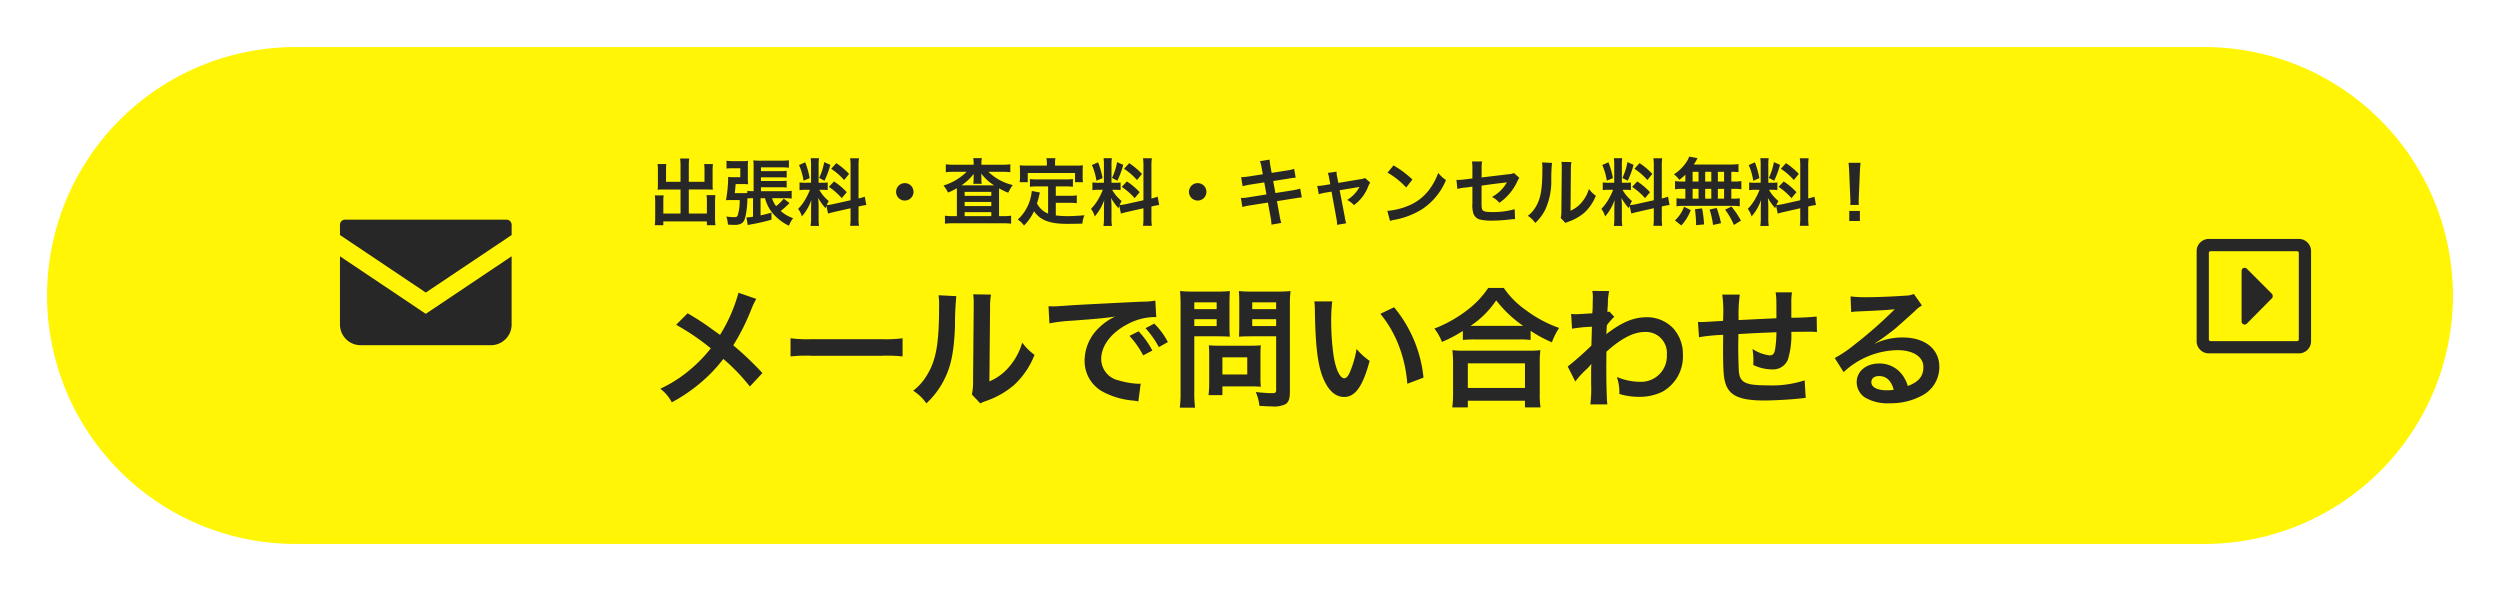
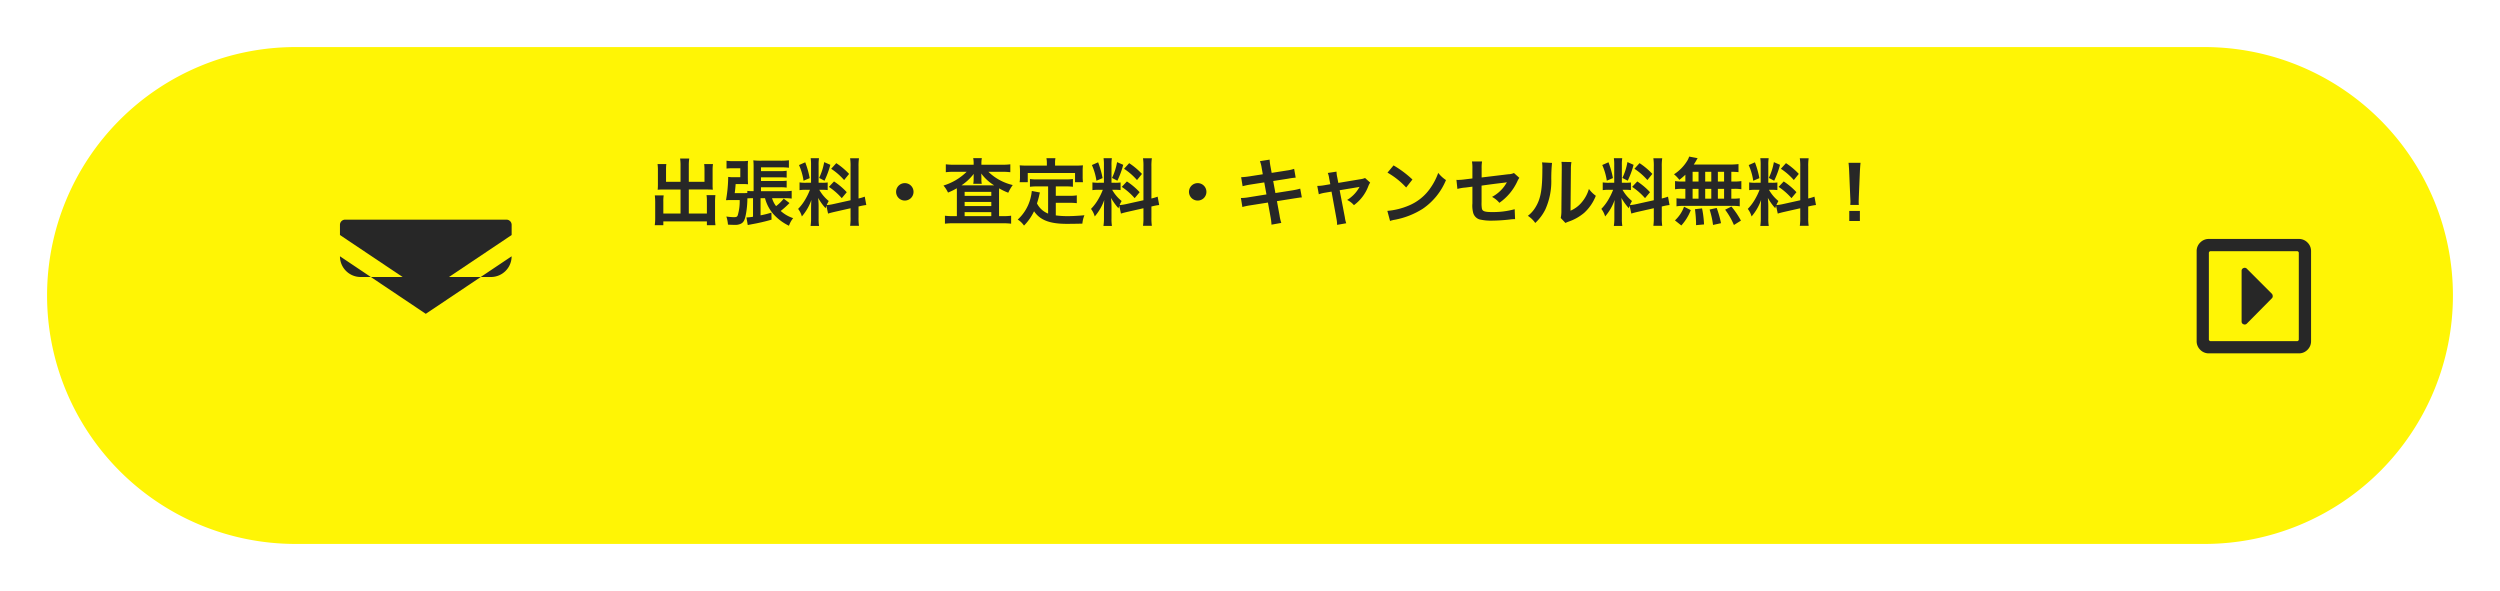
<svg xmlns="http://www.w3.org/2000/svg" width="478" height="113" viewBox="0 0 478 113">
  <defs>
    <filter id="パス_3162" x="0" y="0" width="478" height="113" filterUnits="userSpaceOnUse">
      <feOffset dy="3" input="SourceAlpha" />
      <feGaussianBlur stdDeviation="3" result="blur" />
      <feFlood flood-opacity="0.161" />
      <feComposite operator="in" in2="blur" />
      <feComposite in="SourceGraphic" />
    </filter>
  </defs>
  <g id="グループ_24879" data-name="グループ 24879" transform="translate(-697 -682)">
    <g transform="matrix(1, 0, 0, 1, 697, 682)" filter="url(#パス_3162)">
      <path id="パス_3162-2" data-name="パス 3162" d="M47.5,0h365a47.5,47.5,0,0,1,0,95H47.5a47.5,47.5,0,0,1,0-95Z" transform="translate(9 6)" fill="#fff505" />
    </g>
    <path id="パス_3163" data-name="パス 3163" d="M8.594-4.541v-9.668a.535.535,0,0,1,.366-.537.568.568,0,0,1,.659.146L14.4-9.814a.714.714,0,0,1,.146.439.528.528,0,0,1-.146.391L9.619-4.15A.568.568,0,0,1,8.96-4,.535.535,0,0,1,8.594-4.541ZM21.875-17.969V-.781a2.26,2.26,0,0,1-.684,1.66,2.26,2.26,0,0,1-1.66.684H2.344A2.26,2.26,0,0,1,.684.879,2.26,2.26,0,0,1,0-.781V-17.969a2.26,2.26,0,0,1,.684-1.66,2.26,2.26,0,0,1,1.66-.684H19.531a2.26,2.26,0,0,1,1.66.684A2.26,2.26,0,0,1,21.875-17.969ZM19.531-1.074v-16.6a.281.281,0,0,0-.1-.2.281.281,0,0,0-.2-.1H2.637a.281.281,0,0,0-.2.1.281.281,0,0,0-.1.2v16.6a.281.281,0,0,0,.1.2.281.281,0,0,0,.2.1h16.6a.281.281,0,0,0,.2-.1A.281.281,0,0,0,19.531-1.074Z" transform="translate(1117 748)" fill="#272727" />
-     <path id="パス_3164" data-name="パス 3164" d="M-107.8-20.025a30.556,30.556,0,0,1-3.525,8.05c-.2-.125-.2-.125-2.075-1.475-1.225-.875-2.3-1.575-4.125-2.65l-2.2,2.2A44.818,44.818,0,0,1-113.1-9.4,25.462,25.462,0,0,1-116.275-6a25.441,25.441,0,0,1-6.475,4.325,7.748,7.748,0,0,1,2.2,2.6A31.743,31.743,0,0,0-114.6-3.2a28.669,28.669,0,0,0,3.9-4.175A37.186,37.186,0,0,1-105.625-2.1l2.4-2.575a59.945,59.945,0,0,0-5.575-5.3,41.631,41.631,0,0,0,3.525-7.075,15.268,15.268,0,0,1,.875-1.8ZM-97.85-7.85a27.445,27.445,0,0,1,4.075-.125H-80.5a27.445,27.445,0,0,1,4.075.125v-3.475a24.551,24.551,0,0,1-4.05.175H-93.8a24.551,24.551,0,0,1-4.05-.175Zm28.3-11.7a12.564,12.564,0,0,1,.1,2.275c0,7-.575,10.225-2.375,13.1A10.271,10.271,0,0,1-74.4-1.3a8.9,8.9,0,0,1,2.525,2.425A15.92,15.92,0,0,0-68.425-3.5c1.3-2.575,1.85-5.4,2.025-10.275a52.246,52.246,0,0,1,.25-5.6Zm6.625-.175a10.82,10.82,0,0,1,.1,1.65v.75l-.125,14.1a11.2,11.2,0,0,1-.225,2.65l1.6,1.7A10.878,10.878,0,0,1-60.5.675a16.511,16.511,0,0,0,5.325-3A15.515,15.515,0,0,0-51.2-8.15a10.479,10.479,0,0,1-2.35-2.35A12.216,12.216,0,0,1-56-5.925a10.051,10.051,0,0,1-3.825,2.85L-59.7-17.3a13.547,13.547,0,0,1,.175-2.375Zm14.575,5.55a31.376,31.376,0,0,1,4.15-.5c4.85-.35,6.4-.5,8.425-.8A11.055,11.055,0,0,0-39.25-12.95a8.705,8.705,0,0,0-2.375,5.875A6.689,6.689,0,0,0-38.05-1.05,15.04,15.04,0,0,0-32.2.6c.475.075.525.075.85.15l.45-3.4c-.25.025-.475.025-.5.025a15.171,15.171,0,0,1-3.725-.65A4.2,4.2,0,0,1-38.45-7.35c0-2.525,1.875-5.025,5.05-6.675a11.181,11.181,0,0,1,4.95-1.35,3.871,3.871,0,0,1,.525.025l-.175-3.175a13.469,13.469,0,0,1-2.575.2c-6.675.325-10.95.55-12.775.65-3.675.25-3.675.25-4.125.25-.125,0-.4,0-.95-.025Zm15.3,2.4A16.873,16.873,0,0,1-30.425-8.05l1.75-.925A16.2,16.2,0,0,0-31.3-12.65ZM-25.7-10.6a14.458,14.458,0,0,0-2.6-3.525l-1.675.875a18.419,18.419,0,0,1,2.55,3.625Zm5.05-1.1h4.5c.825,0,1.7.025,2.3.075-.05-.55-.075-1.125-.075-2.25V-18c0-.975.025-1.55.075-2.35a21.123,21.123,0,0,1-2.55.1h-4.425a23.353,23.353,0,0,1-2.55-.1,27.951,27.951,0,0,1,.1,2.825V-1.15a22.349,22.349,0,0,1-.15,3.1H-20.5a21.443,21.443,0,0,1-.15-3.075Zm0-6.5h4.275v1.3H-20.65Zm0,3.225h4.275v1.325H-20.65ZM-2.375-17.55a22.014,22.014,0,0,1,.125-2.8,23.861,23.861,0,0,1-2.575.1h-4.75a22.492,22.492,0,0,1-2.55-.1c.05.725.075,1.4.075,2.35v4.125c0,1.075-.025,1.575-.05,2.25.55-.05,1.45-.075,2.275-.075H-5V-1.475c0,.55-.125.65-.825.65A29.2,29.2,0,0,1-8.9-1.05,8.728,8.728,0,0,1-8.2,1.6c1.65.1,1.925.1,2.325.1A5.1,5.1,0,0,0-3.25,1.3c.65-.4.875-1.05.875-2.425Zm-7.2-.65H-5v1.3H-9.575Zm0,3.225H-5v1.325H-9.575ZM-8-8.25a16.494,16.494,0,0,1,.075-1.725c-.525.05-1.15.075-1.925.075h-6.175c-.725,0-1.3-.025-1.85-.075.05.525.075,1.075.075,1.75v5.35A22.281,22.281,0,0,1-17.925-.45h2.65V-2.125H-9.7c.725,0,1.25.025,1.775.075A15.654,15.654,0,0,1-8-3.75Zm-7.275.575h4.75V-4.4h-4.75ZM2.3-18.375a11.946,11.946,0,0,1,.1,1.6c.1,6.925.55,10.55,1.575,13.05C4.975-1.325,6.325-.1,8-.1c2.125,0,3.575-2.025,4.875-6.9a12.341,12.341,0,0,1-2.5-2.275A18.431,18.431,0,0,1,9.05-4.75c-.3.7-.65,1.075-1.025,1.075-.8,0-1.6-1.6-2.025-4.2a46.784,46.784,0,0,1-.475-6.7,29.063,29.063,0,0,1,.2-3.8ZM14.925-16a21.822,21.822,0,0,1,3.55,6.15,25.344,25.344,0,0,1,1.6,7.225l3.1-1.175A24.924,24.924,0,0,0,17.55-17.25ZM30.7-11a18.823,18.823,0,0,1,2.15-.1H41.4a18.2,18.2,0,0,1,2.25.1v-1.75a24.3,24.3,0,0,0,4.075,2.2A13.46,13.46,0,0,1,49.1-13.3a23.507,23.507,0,0,1-6.375-3.425,16.334,16.334,0,0,1-4.2-4.225H35.55a17.459,17.459,0,0,1-3.925,4.175,24.979,24.979,0,0,1-6.375,3.6,9.681,9.681,0,0,1,1.45,2.55,25.451,25.451,0,0,0,4-2.1Zm2.175-2.7h-.7a17.5,17.5,0,0,0,4.9-4.875,22.836,22.836,0,0,0,5.15,4.875h-9.35ZM31.65,1.9V.625H42.575V1.9H45.55A15.618,15.618,0,0,1,45.4-.725v-5.85a17.041,17.041,0,0,1,.125-2.475,16.4,16.4,0,0,1-2.175.1H30.85a15.744,15.744,0,0,1-2.15-.1,22.571,22.571,0,0,1,.125,2.475V-.75a19.99,19.99,0,0,1-.15,2.65Zm0-8.425H42.575v4.7H31.65ZM52.2-3.05A15.148,15.148,0,0,1,54.125-5.2a8.021,8.021,0,0,0,1.1-1.175h.05a12.675,12.675,0,0,0-.05,1.475v2.225a24.879,24.879,0,0,1-.15,4h3.25c-.125-1.1-.2-3.9-.2-7.475l.025-2.6c2.75-2.5,5.2-3.775,7.275-3.775A4.011,4.011,0,0,1,69.7-8.175,4.916,4.916,0,0,1,64.6-3a11.443,11.443,0,0,1-4.45-.925,9.322,9.322,0,0,1,.475,3.25,12.807,12.807,0,0,0,3.725.55,9.97,9.97,0,0,0,4.45-.95A7.7,7.7,0,0,0,72.775-8.15,7.332,7.332,0,0,0,70.85-13.3a6.974,6.974,0,0,0-4.875-2.05c-2.45,0-4.475.775-7.2,2.75a4.405,4.405,0,0,0-.6.475l-.05.025c.025-.075.05-.625.1-1.7a10.581,10.581,0,0,1,1.425-1.625L58.7-16.45a1.141,1.141,0,0,1-.35.125v-.45c.05-.7.05-.7.075-1.175a10.767,10.767,0,0,1,.25-2.4l-3.225-.025a6.176,6.176,0,0,1,.1,1.1v.25c0,.225-.025.575-.025,1.05,0,.9-.025,1.225-.075,1.875-1.4.1-2.775.175-3.225.175-.225,0-.425-.025-.825-.05l.175,2.825a26.788,26.788,0,0,1,3.8-.375c-.05,2.05-.05,2.075-.1,3.6a58.753,58.753,0,0,1-4.525,4Zm43.85-.225a20.33,20.33,0,0,1-7.225.95c-4.075,0-5.15-.525-5.35-2.625-.05-.5-.125-3.225-.125-4.525V-10c.025-1.325.025-1.325.025-1.45v-.675c3.475-.2,3.475-.2,7.275-.35a21.545,21.545,0,0,1-.225,3.125c-.15.975-.425,1.3-1.075,1.3a7.753,7.753,0,0,1-3.275-1.225,13.308,13.308,0,0,1,.175,2.05c0,.35,0,.5-.025,1a8.194,8.194,0,0,0,3.575.85A3.047,3.047,0,0,0,92.85-7.25a15.983,15.983,0,0,0,.65-5.3c1.175,0,2.6-.025,3.475-.025A8.765,8.765,0,0,1,98.4-12.5l-.05-2.975a48.208,48.208,0,0,1-4.85.225v-3.125a11.394,11.394,0,0,1,.125-1.725H90.5c.15.975.15.975.15,4.95-3.725.175-3.725.175-7.225.35a29.124,29.124,0,0,1,.225-4.875H80.3a24.668,24.668,0,0,1,.175,4.25c0,.15,0,.375-.025.775-2.475.15-3.85.225-4.075.225-.125,0-.375,0-.725-.025l.2,2.925a34.144,34.144,0,0,1,4.625-.45c-.025,1.95-.025,2.05-.025,2.425,0,4.3.1,5.7.45,6.825.75,2.4,2.775,3.3,7.45,3.3C90,.575,93.3.4,95.125.2c.85-.1.85-.1,1.125-.125Zm13.425-7.1a9.812,9.812,0,0,0,1.025-.65c.5-.325,2.3-1.675,2.75-2.05.85-.725,2.675-2.35,3.925-3.5a5.359,5.359,0,0,1,1.3-1.025l-1.55-2.2a3.684,3.684,0,0,1-1.55.325c-2.425.175-5.475.3-7.6.3a22.61,22.61,0,0,1-2.95-.15l.125,3a8.434,8.434,0,0,1,1.2-.125c4.525-.2,6.125-.3,7.075-.425l.025.025-.45.45a83.476,83.476,0,0,1-7.475,6.5A22.483,22.483,0,0,1,101.8-7.55l1.7,2.7a15.4,15.4,0,0,1,10.3-4.2c3.025,0,4.95,1.275,4.95,3.225,0,1.775-.9,2.85-2.975,3.625a6.723,6.723,0,0,0-1.15-2.25A5.381,5.381,0,0,0,110.3-6.5c-2.5,0-4.3,1.5-4.3,3.575A3.568,3.568,0,0,0,107.5-.05a8.458,8.458,0,0,0,4.85,1.15A12.369,12.369,0,0,0,118.4-.325a6.109,6.109,0,0,0,3.4-5.525c0-3.425-2.75-5.625-7.025-5.625a12.2,12.2,0,0,0-5.25,1.15Zm3.6,8.9a6.767,6.767,0,0,1-1.3.1c-1.85,0-2.975-.575-2.975-1.575,0-.7.575-1.15,1.475-1.15C111.675-4.1,112.625-3.2,113.075-1.475Z" transform="translate(946 758)" fill="#272727" />
    <path id="パス_3165" data-name="パス 3165" d="M6.118-7.238H3.346V-9.506a8.235,8.235,0,0,1,.056-1.12H1.722a7.8,7.8,0,0,1,.07,1.232v2.772c0,.322-.014.588-.042.9.336-.028.63-.042,1.008-.042h3.36v4.592H2.828V-3.444a6.917,6.917,0,0,1,.07-1.2H1.2A11.636,11.636,0,0,1,1.274-3.3V-.336a10.158,10.158,0,0,1-.084,1.4H2.828V.336h8.33v.728H12.8a8.84,8.84,0,0,1-.084-1.4V-3.36a11.193,11.193,0,0,1,.07-1.33H11.088a7.45,7.45,0,0,1,.07,1.19v2.324H7.7V-5.768h3.612c.336,0,.672.014.98.042a7.671,7.671,0,0,1-.042-.9V-9.408a8.048,8.048,0,0,1,.07-1.218H10.64A8.41,8.41,0,0,1,10.7-9.52v2.282h-3V-10.3a9.01,9.01,0,0,1,.084-1.386H6.034A8.4,8.4,0,0,1,6.118-10.3ZM22.274-4.1a7.444,7.444,0,0,0,1.638,3.08,9.63,9.63,0,0,0,2.94,2.184,4.763,4.763,0,0,1,.8-1.456,6.645,6.645,0,0,1-2.38-1.372,17.574,17.574,0,0,0,1.68-1.512l-1.106-.84A7.852,7.852,0,0,1,24.388-2.59a4.53,4.53,0,0,1-.77-1.512H26.04a9.065,9.065,0,0,1,1.33.07V-5.516A9.219,9.219,0,0,1,26-5.446H21.5V-6.2h3.71a8.082,8.082,0,0,1,1.2.07V-7.448a8.306,8.306,0,0,1-1.2.056H21.5v-.7h3.71a10.384,10.384,0,0,1,1.2.056V-9.352a7.079,7.079,0,0,1-1.232.07H21.5V-10H25.3a11.092,11.092,0,0,1,1.54.07v-1.428a11.721,11.721,0,0,1-1.6.084H21.588a12.5,12.5,0,0,1-1.554-.07,10.892,10.892,0,0,1,.056,1.274v4.62h-.084a7.726,7.726,0,0,1-1.12-.056V-5.1c-.224.014-.434.028-.8.028h-1.61c.1-.714.1-.784.182-1.736h1.372a9.267,9.267,0,0,1,.994.042C19-7.21,18.984-7.63,18.984-8.05v-2.114a8.783,8.783,0,0,1,.042-1.078,8.956,8.956,0,0,1-1.078.056H16.212a7.838,7.838,0,0,1-1.3-.084v1.5a9.319,9.319,0,0,1,1.218-.056h1.414V-8.12H16.394a7.073,7.073,0,0,1-1.162-.056,26.976,26.976,0,0,1-.42,4.452c.336-.014.6-.028.966-.028H17.43a9.411,9.411,0,0,1-.378,2.926c-.112.28-.266.35-.742.35A11.786,11.786,0,0,1,14.882-.6,6.791,6.791,0,0,1,15.19.952c.462.028.882.042,1.288.042A2.426,2.426,0,0,0,17.668.77c.546-.28.756-.728.98-1.974a17.2,17.2,0,0,0,.252-2.87c.238-.014.476-.028.84-.028h.238V-.56a9.837,9.837,0,0,1-1.26.14l.252,1.442a1.232,1.232,0,0,0,.28-.056c.182-.028.182-.028.448-.084A35.92,35.92,0,0,0,23.52,0l-.028-1.344a18.572,18.572,0,0,1-2.072.518V-4.1Zm12.054,2.94c.308-.1.714-.21,1.33-.35l2.968-.672V-.49a10.151,10.151,0,0,1-.084,1.666h1.694a10.266,10.266,0,0,1-.084-1.652V-2.52l.14-.028A10.227,10.227,0,0,1,41.636-2.8l-.294-1.6a8.538,8.538,0,0,1-1.19.35v-6.076a9.9,9.9,0,0,1,.084-1.61H38.542a9.581,9.581,0,0,1,.084,1.624v6.4l-3.276.728a9.376,9.376,0,0,1-1.288.2,8.163,8.163,0,0,1,.392-.784,7.435,7.435,0,0,1-1.806-2.142h.5a8.142,8.142,0,0,1,1.106.056V-7.112a7.09,7.09,0,0,1-1.078.056h-.658v-3.332a8.358,8.358,0,0,1,.07-1.358H31a8.662,8.662,0,0,1,.07,1.372v3.318h-.938a6.952,6.952,0,0,1-1.26-.07v1.484a7.244,7.244,0,0,1,1.26-.07h.728a11.8,11.8,0,0,1-.742,1.582A9.206,9.206,0,0,1,28.6-2.058a4.217,4.217,0,0,1,.714,1.442,9.67,9.67,0,0,0,1.82-3.15c-.028.462-.056,1.12-.056,1.68V-.28a9.065,9.065,0,0,1-.1,1.484h1.624a8.281,8.281,0,0,1-.084-1.456v-2.31c0-.448-.014-.644-.084-1.6a10.357,10.357,0,0,0,1.414,1.974c.07-.224.084-.294.154-.476ZM28.77-10.444a11.3,11.3,0,0,1,.868,3l1.176-.5a17.027,17.027,0,0,0-.854-3.024ZM33.586-11A11.646,11.646,0,0,1,32.62-7.98l1.022.532a16.942,16.942,0,0,0,1.12-3.038Zm1.33,1.274a11.827,11.827,0,0,1,2.478,2.156l.952-1.176a13.6,13.6,0,0,0-2.45-2.058Zm-.434,3.458a12.246,12.246,0,0,1,2.464,2.156L37.9-5.25a12.774,12.774,0,0,0-2.436-2.058ZM49-6.986A1.661,1.661,0,0,0,47.334-5.32,1.661,1.661,0,0,0,49-3.654,1.661,1.661,0,0,0,50.666-5.32,1.661,1.661,0,0,0,49-6.986ZM62.16-10.5H58.52a12.7,12.7,0,0,1-1.68-.084v1.512a12.756,12.756,0,0,1,1.568-.084H60.83a10.84,10.84,0,0,1-4.438,2.632A5.884,5.884,0,0,1,57.26-5.18a11.5,11.5,0,0,0,1.68-.826c.014.28.014.364.014.77V-.672H58.24a11.835,11.835,0,0,1-1.568-.084V.77A13.361,13.361,0,0,1,58.338.686h9.338A12.962,12.962,0,0,1,69.328.77V-.756a11.092,11.092,0,0,1-1.54.084h-.77V-5.11c0-.42,0-.42.014-.882a10.789,10.789,0,0,0,1.75.84,8.265,8.265,0,0,1,.854-1.47,9.9,9.9,0,0,1-4.662-2.534h2.618a13.164,13.164,0,0,1,1.582.084v-1.512a12.218,12.218,0,0,1-1.582.084H63.644v-.182a5.4,5.4,0,0,1,.084-1.078H62.076a4.8,4.8,0,0,1,.084,1.078Zm0,2.73a5.1,5.1,0,0,1-.07.91h1.624a4.072,4.072,0,0,1-.07-.9v-.308c0-.1-.014-.35-.028-.756A8.72,8.72,0,0,0,66.08-6.566H59.836A9.777,9.777,0,0,0,62.174-8.75c-.014.448-.014.686-.014.686ZM60.438-5.32h5.1v.77h-5.1Zm0,1.932h5.1V-2.6h-5.1Zm0,1.946h5.1v.77h-5.1Zm15.96.28A4.057,4.057,0,0,1,74.27-3.108c.21-.658.294-.98.364-1.26.126-.574.126-.588.2-.826l-1.554-.294A8.678,8.678,0,0,1,73-3.976,8.289,8.289,0,0,1,70.588-.014a3.81,3.81,0,0,1,1.2,1.148A9.918,9.918,0,0,0,73.71-1.61C74.858.084,76.692.8,79.968.8,81.074.8,81.8.784,82.95.756a5.445,5.445,0,0,1,.392-1.6c-1.428.126-2.38.168-3.192.168a16.366,16.366,0,0,1-2.282-.14V-3.22h2.646a9.451,9.451,0,0,1,1.372.07v-1.5a7.181,7.181,0,0,1-1.372.084H77.868V-6.356H79.7a10.037,10.037,0,0,1,1.442.07V-7.77A9.8,9.8,0,0,1,79.7-7.7H74.34a9.382,9.382,0,0,1-1.414-.07v1.484a9.966,9.966,0,0,1,1.414-.07H76.4Zm-.238-9.17H72.506c-.56,0-1.036-.014-1.54-.056.028.322.056.672.056,1.036v1.078a6.187,6.187,0,0,1-.07,1.106h1.554v-1.75H81.55v1.75h1.512a9.041,9.041,0,0,1-.056-1.092V-9.352a7.7,7.7,0,0,1,.056-1.036c-.518.042-.994.056-1.554.056h-3.78v-.532a4.251,4.251,0,0,1,.07-.882H76.076a4.53,4.53,0,0,1,.084.9Zm14.168,9.17c.308-.1.714-.21,1.33-.35l2.968-.672V-.49a10.151,10.151,0,0,1-.084,1.666h1.694a10.266,10.266,0,0,1-.084-1.652V-2.52l.14-.028A10.227,10.227,0,0,1,97.636-2.8l-.294-1.6a8.539,8.539,0,0,1-1.19.35v-6.076a9.9,9.9,0,0,1,.084-1.61H94.542a9.581,9.581,0,0,1,.084,1.624v6.4l-3.276.728a9.375,9.375,0,0,1-1.288.2,8.164,8.164,0,0,1,.392-.784,7.435,7.435,0,0,1-1.806-2.142h.5a8.143,8.143,0,0,1,1.106.056V-7.112a7.09,7.09,0,0,1-1.078.056h-.658v-3.332a8.358,8.358,0,0,1,.07-1.358H87a8.662,8.662,0,0,1,.07,1.372v3.318h-.938a6.953,6.953,0,0,1-1.26-.07v1.484a7.244,7.244,0,0,1,1.26-.07h.728a11.805,11.805,0,0,1-.742,1.582A9.205,9.205,0,0,1,84.6-2.058a4.217,4.217,0,0,1,.714,1.442,9.671,9.671,0,0,0,1.82-3.15c-.028.462-.056,1.12-.056,1.68V-.28a9.065,9.065,0,0,1-.1,1.484h1.624a8.281,8.281,0,0,1-.084-1.456v-2.31c0-.448-.014-.644-.084-1.6a10.357,10.357,0,0,0,1.414,1.974c.07-.224.084-.294.154-.476ZM84.77-10.444a11.3,11.3,0,0,1,.868,3l1.176-.5a17.028,17.028,0,0,0-.854-3.024ZM89.586-11A11.646,11.646,0,0,1,88.62-7.98l1.022.532a16.941,16.941,0,0,0,1.12-3.038Zm1.33,1.274a11.827,11.827,0,0,1,2.478,2.156l.952-1.176a13.6,13.6,0,0,0-2.45-2.058Zm-.434,3.458a12.246,12.246,0,0,1,2.464,2.156L93.9-5.25a12.774,12.774,0,0,0-2.436-2.058ZM105-6.986a1.661,1.661,0,0,0-1.666,1.666A1.661,1.661,0,0,0,105-3.654a1.661,1.661,0,0,0,1.666-1.666A1.661,1.661,0,0,0,105-6.986ZM117.446-8.68l-2.6.406a13.013,13.013,0,0,1-1.54.154l.28,1.722a14.932,14.932,0,0,1,1.54-.322l2.6-.406.42,2.3-3.4.546a8.615,8.615,0,0,1-1.484.14l.28,1.722a11.266,11.266,0,0,1,1.428-.308l3.458-.546.5,2.758a10.6,10.6,0,0,1,.182,1.47l1.876-.336a7.908,7.908,0,0,1-.336-1.442l-.5-2.716,3.332-.532.56-.084a1.088,1.088,0,0,1,.224-.028,3.358,3.358,0,0,1,.644-.07l-.308-1.68a12.441,12.441,0,0,1-1.456.322l-3.29.518-.42-2.3,2.954-.462a11.886,11.886,0,0,1,1.344-.182l-.294-1.68a7.211,7.211,0,0,1-1.344.308l-2.954.462-.224-1.218a9.631,9.631,0,0,1-.168-1.316l-1.848.294a6.032,6.032,0,0,1,.336,1.316Zm12.908,1.9-1.162.2a7.852,7.852,0,0,1-1.33.126l.294,1.6a7.2,7.2,0,0,1,1.232-.308l1.2-.2.952,5.222a5.838,5.838,0,0,1,.112,1.134l1.75-.308a5.358,5.358,0,0,1-.266-1.134l-.994-5.18,3.29-.546a4.311,4.311,0,0,0,.518-.1,6.593,6.593,0,0,1-2.38,2.506,3.945,3.945,0,0,1,1.3.994,7.952,7.952,0,0,0,2.758-3.64,3.205,3.205,0,0,1,.35-.672L137-7.966a3.534,3.534,0,0,1-.924.238l-4.186.7-.21-1.078a5.5,5.5,0,0,1-.14-1.078l-1.666.252a4.4,4.4,0,0,1,.266,1.05Zm10.934-2.212a14.7,14.7,0,0,1,3.57,2.842l1.2-1.526a19.828,19.828,0,0,0-3.612-2.7Zm.49,9.24A4.956,4.956,0,0,1,142.7.014a15.122,15.122,0,0,0,5.334-2.1,12.287,12.287,0,0,0,4.438-5.488,6.037,6.037,0,0,1-1.484-1.372,11.69,11.69,0,0,1-1.428,2.8,9.354,9.354,0,0,1-4.158,3.43A13.34,13.34,0,0,1,141.26-1.68Zm23.688-9.17a2.624,2.624,0,0,1-1.078.238l-5.1.616V-9.828a6.812,6.812,0,0,1,.084-1.3h-1.932a6.958,6.958,0,0,1,.084,1.33v1.918l-1.484.182a11.049,11.049,0,0,1-1.232.1c-.07,0-.182,0-.336-.014l.182,1.736a8.191,8.191,0,0,1,1.554-.266l1.316-.168v3.206a5.369,5.369,0,0,0,.14,1.764,1.831,1.831,0,0,0,1.2,1.288,9.659,9.659,0,0,0,2.492.238,31.188,31.188,0,0,0,3.472-.238,8.465,8.465,0,0,1,.854-.056L165.606-2a15.5,15.5,0,0,1-4.3.546c-1.428,0-1.876-.154-1.974-.7a6.257,6.257,0,0,1-.056-1.2V-6.51c1.456-.21,2.9-.392,4.312-.56.21-.028.308-.042.532-.084-.252.42-.336.546-.532.826a7.07,7.07,0,0,1-2.31,1.974,4.631,4.631,0,0,1,1.4,1.134,10.208,10.208,0,0,0,3.43-4.088,3.455,3.455,0,0,1,.392-.686Zm5.376-2.03a7.036,7.036,0,0,1,.056,1.274c0,3.92-.322,5.726-1.33,7.336a5.752,5.752,0,0,1-1.442,1.61A4.983,4.983,0,0,1,169.54.63a8.915,8.915,0,0,0,1.932-2.59,13.109,13.109,0,0,0,1.134-5.754,29.257,29.257,0,0,1,.14-3.136Zm3.71-.1a6.06,6.06,0,0,1,.056.924v.42l-.07,7.9a6.273,6.273,0,0,1-.126,1.484l.9.952a6.093,6.093,0,0,1,.6-.252,9.246,9.246,0,0,0,2.982-1.68,8.688,8.688,0,0,0,2.226-3.262A5.868,5.868,0,0,1,179.8-5.88a6.841,6.841,0,0,1-1.372,2.562,5.628,5.628,0,0,1-2.142,1.6l.07-7.966a7.586,7.586,0,0,1,.1-1.33Zm13.356,9.884c.308-.1.714-.21,1.33-.35l2.968-.672V-.49a10.152,10.152,0,0,1-.084,1.666h1.694a10.265,10.265,0,0,1-.084-1.652V-2.52l.14-.028a10.226,10.226,0,0,1,1.344-.252l-.294-1.6a8.538,8.538,0,0,1-1.19.35v-6.076a9.894,9.894,0,0,1,.084-1.61h-1.694a9.582,9.582,0,0,1,.084,1.624v6.4l-3.276.728a9.376,9.376,0,0,1-1.288.2,8.163,8.163,0,0,1,.392-.784,7.435,7.435,0,0,1-1.806-2.142h.5a8.142,8.142,0,0,1,1.106.056V-7.112a7.09,7.09,0,0,1-1.078.056H186.1v-3.332a8.359,8.359,0,0,1,.07-1.358h-1.6a8.663,8.663,0,0,1,.07,1.372v3.318h-.938a6.953,6.953,0,0,1-1.26-.07v1.484a7.244,7.244,0,0,1,1.26-.07h.728a11.8,11.8,0,0,1-.742,1.582,9.206,9.206,0,0,1-1.512,2.072A4.217,4.217,0,0,1,182.9-.616a9.67,9.67,0,0,0,1.82-3.15c-.028.462-.056,1.12-.056,1.68V-.28a9.064,9.064,0,0,1-.1,1.484h1.624A8.28,8.28,0,0,1,186.1-.252v-2.31c0-.448-.014-.644-.084-1.6a10.356,10.356,0,0,0,1.414,1.974c.07-.224.084-.294.154-.476Zm-5.558-9.282a11.3,11.3,0,0,1,.868,3l1.176-.5a17.028,17.028,0,0,0-.854-3.024Zm4.816-.56A11.646,11.646,0,0,1,186.2-7.98l1.022.532a16.941,16.941,0,0,0,1.12-3.038ZM188.5-9.73a11.827,11.827,0,0,1,2.478,2.156l.952-1.176a13.6,13.6,0,0,0-2.45-2.058Zm-.434,3.458a12.245,12.245,0,0,1,2.464,2.156l.952-1.134a12.774,12.774,0,0,0-2.436-2.058ZM198.24-7.294h-.6a7.268,7.268,0,0,1-1.372-.084V-5.81a7.536,7.536,0,0,1,1.372-.084h.6v1.876h-.322a8.992,8.992,0,0,1-1.372-.07v1.54a6.445,6.445,0,0,1,1.246-.084h9.548a6.559,6.559,0,0,1,1.3.084v-1.54a8.076,8.076,0,0,1-1.33.07h-.28V-5.894h.546a7.356,7.356,0,0,1,1.372.084V-7.378a7.268,7.268,0,0,1-1.372.084h-.546V-9.156c.714.014.91.028,1.372.07v-1.54a13.28,13.28,0,0,1-1.764.084h-6.79c.2-.294.308-.476.448-.714a4.444,4.444,0,0,1,.294-.5l-1.624-.308a3.483,3.483,0,0,1-.294.686,8.05,8.05,0,0,1-2.6,2.7,6.257,6.257,0,0,1,1.022,1.064,13.165,13.165,0,0,0,1.148-.98Zm1.386-1.862h1.134v1.862h-1.134Zm0,3.262h1.134v1.876h-1.134Zm2.408,1.876V-5.894H203.2v1.876Zm0-3.276V-9.156H203.2v1.862Zm2.422,3.276V-5.894h1.19v1.876Zm0-3.276V-9.156h1.19v1.862Zm4.41,7.476a15.669,15.669,0,0,0-1.82-2.688l-1.2.6a13.967,13.967,0,0,1,1.68,2.926Zm-3.808.49a19.4,19.4,0,0,0-.826-2.912l-1.358.308a16.2,16.2,0,0,1,.658,2.94ZM201.81.91a18.88,18.88,0,0,0-.378-3.066L200.074-2a24.315,24.315,0,0,1,.21,2.478V1.05Zm-4.34.2a9.223,9.223,0,0,0,1.806-2.94l-1.288-.644A6.661,6.661,0,0,1,196.252.14Zm18.438-2.268c.308-.1.714-.21,1.33-.35l2.968-.672V-.49a10.152,10.152,0,0,1-.084,1.666h1.694a10.265,10.265,0,0,1-.084-1.652V-2.52l.14-.028a10.226,10.226,0,0,1,1.344-.252l-.294-1.6a8.538,8.538,0,0,1-1.19.35v-6.076a9.894,9.894,0,0,1,.084-1.61h-1.694a9.582,9.582,0,0,1,.084,1.624v6.4l-3.276.728a9.376,9.376,0,0,1-1.288.2,8.163,8.163,0,0,1,.392-.784,7.435,7.435,0,0,1-1.806-2.142h.5a8.142,8.142,0,0,1,1.106.056V-7.112a7.09,7.09,0,0,1-1.078.056H214.1v-3.332a8.359,8.359,0,0,1,.07-1.358h-1.6a8.663,8.663,0,0,1,.07,1.372v3.318h-.938a6.953,6.953,0,0,1-1.26-.07v1.484a7.244,7.244,0,0,1,1.26-.07h.728a11.8,11.8,0,0,1-.742,1.582,9.206,9.206,0,0,1-1.512,2.072A4.217,4.217,0,0,1,210.9-.616a9.67,9.67,0,0,0,1.82-3.15c-.028.462-.056,1.12-.056,1.68V-.28a9.064,9.064,0,0,1-.1,1.484h1.624A8.28,8.28,0,0,1,214.1-.252v-2.31c0-.448-.014-.644-.084-1.6a10.356,10.356,0,0,0,1.414,1.974c.07-.224.084-.294.154-.476Zm-5.558-9.282a11.3,11.3,0,0,1,.868,3l1.176-.5a17.028,17.028,0,0,0-.854-3.024Zm4.816-.56A11.646,11.646,0,0,1,214.2-7.98l1.022.532a16.941,16.941,0,0,0,1.12-3.038ZM216.5-9.73a11.827,11.827,0,0,1,2.478,2.156l.952-1.176a13.6,13.6,0,0,0-2.45-2.058Zm-.434,3.458a12.245,12.245,0,0,1,2.464,2.156l.952-1.134a12.774,12.774,0,0,0-2.436-2.058Zm15.344,3.458a5,5,0,0,1-.028-.588c0-.2,0-.2.028-1.008l.2-4.76c.028-.6.084-1.33.126-1.708h-2.3c.056.392.1,1.092.126,1.708l.2,4.76c.042.84.042.84.042.994s-.014.308-.028.6Zm.2,3.066V-1.666h-2.03V.252Z" transform="translate(821 724)" fill="#272727" />
    <path id="パス_936" data-name="パス 936" d="M409.836,376.6H378.99a.99.99,0,0,0-.99.991v1.948l16.413,11,16.413-11v-1.947A.99.99,0,0,0,409.836,376.6Z" transform="translate(384 347.396)" fill="#272727" />
-     <path id="パス_937" data-name="パス 937" d="M378,403.9v13.04a3.96,3.96,0,0,0,3.961,3.96h24.9a3.96,3.96,0,0,0,3.961-3.96V403.9l-16.413,11Z" transform="translate(384 327.103)" fill="#272727" />
+     <path id="パス_937" data-name="パス 937" d="M378,403.9a3.96,3.96,0,0,0,3.961,3.96h24.9a3.96,3.96,0,0,0,3.961-3.96V403.9l-16.413,11Z" transform="translate(384 327.103)" fill="#272727" />
  </g>
</svg>